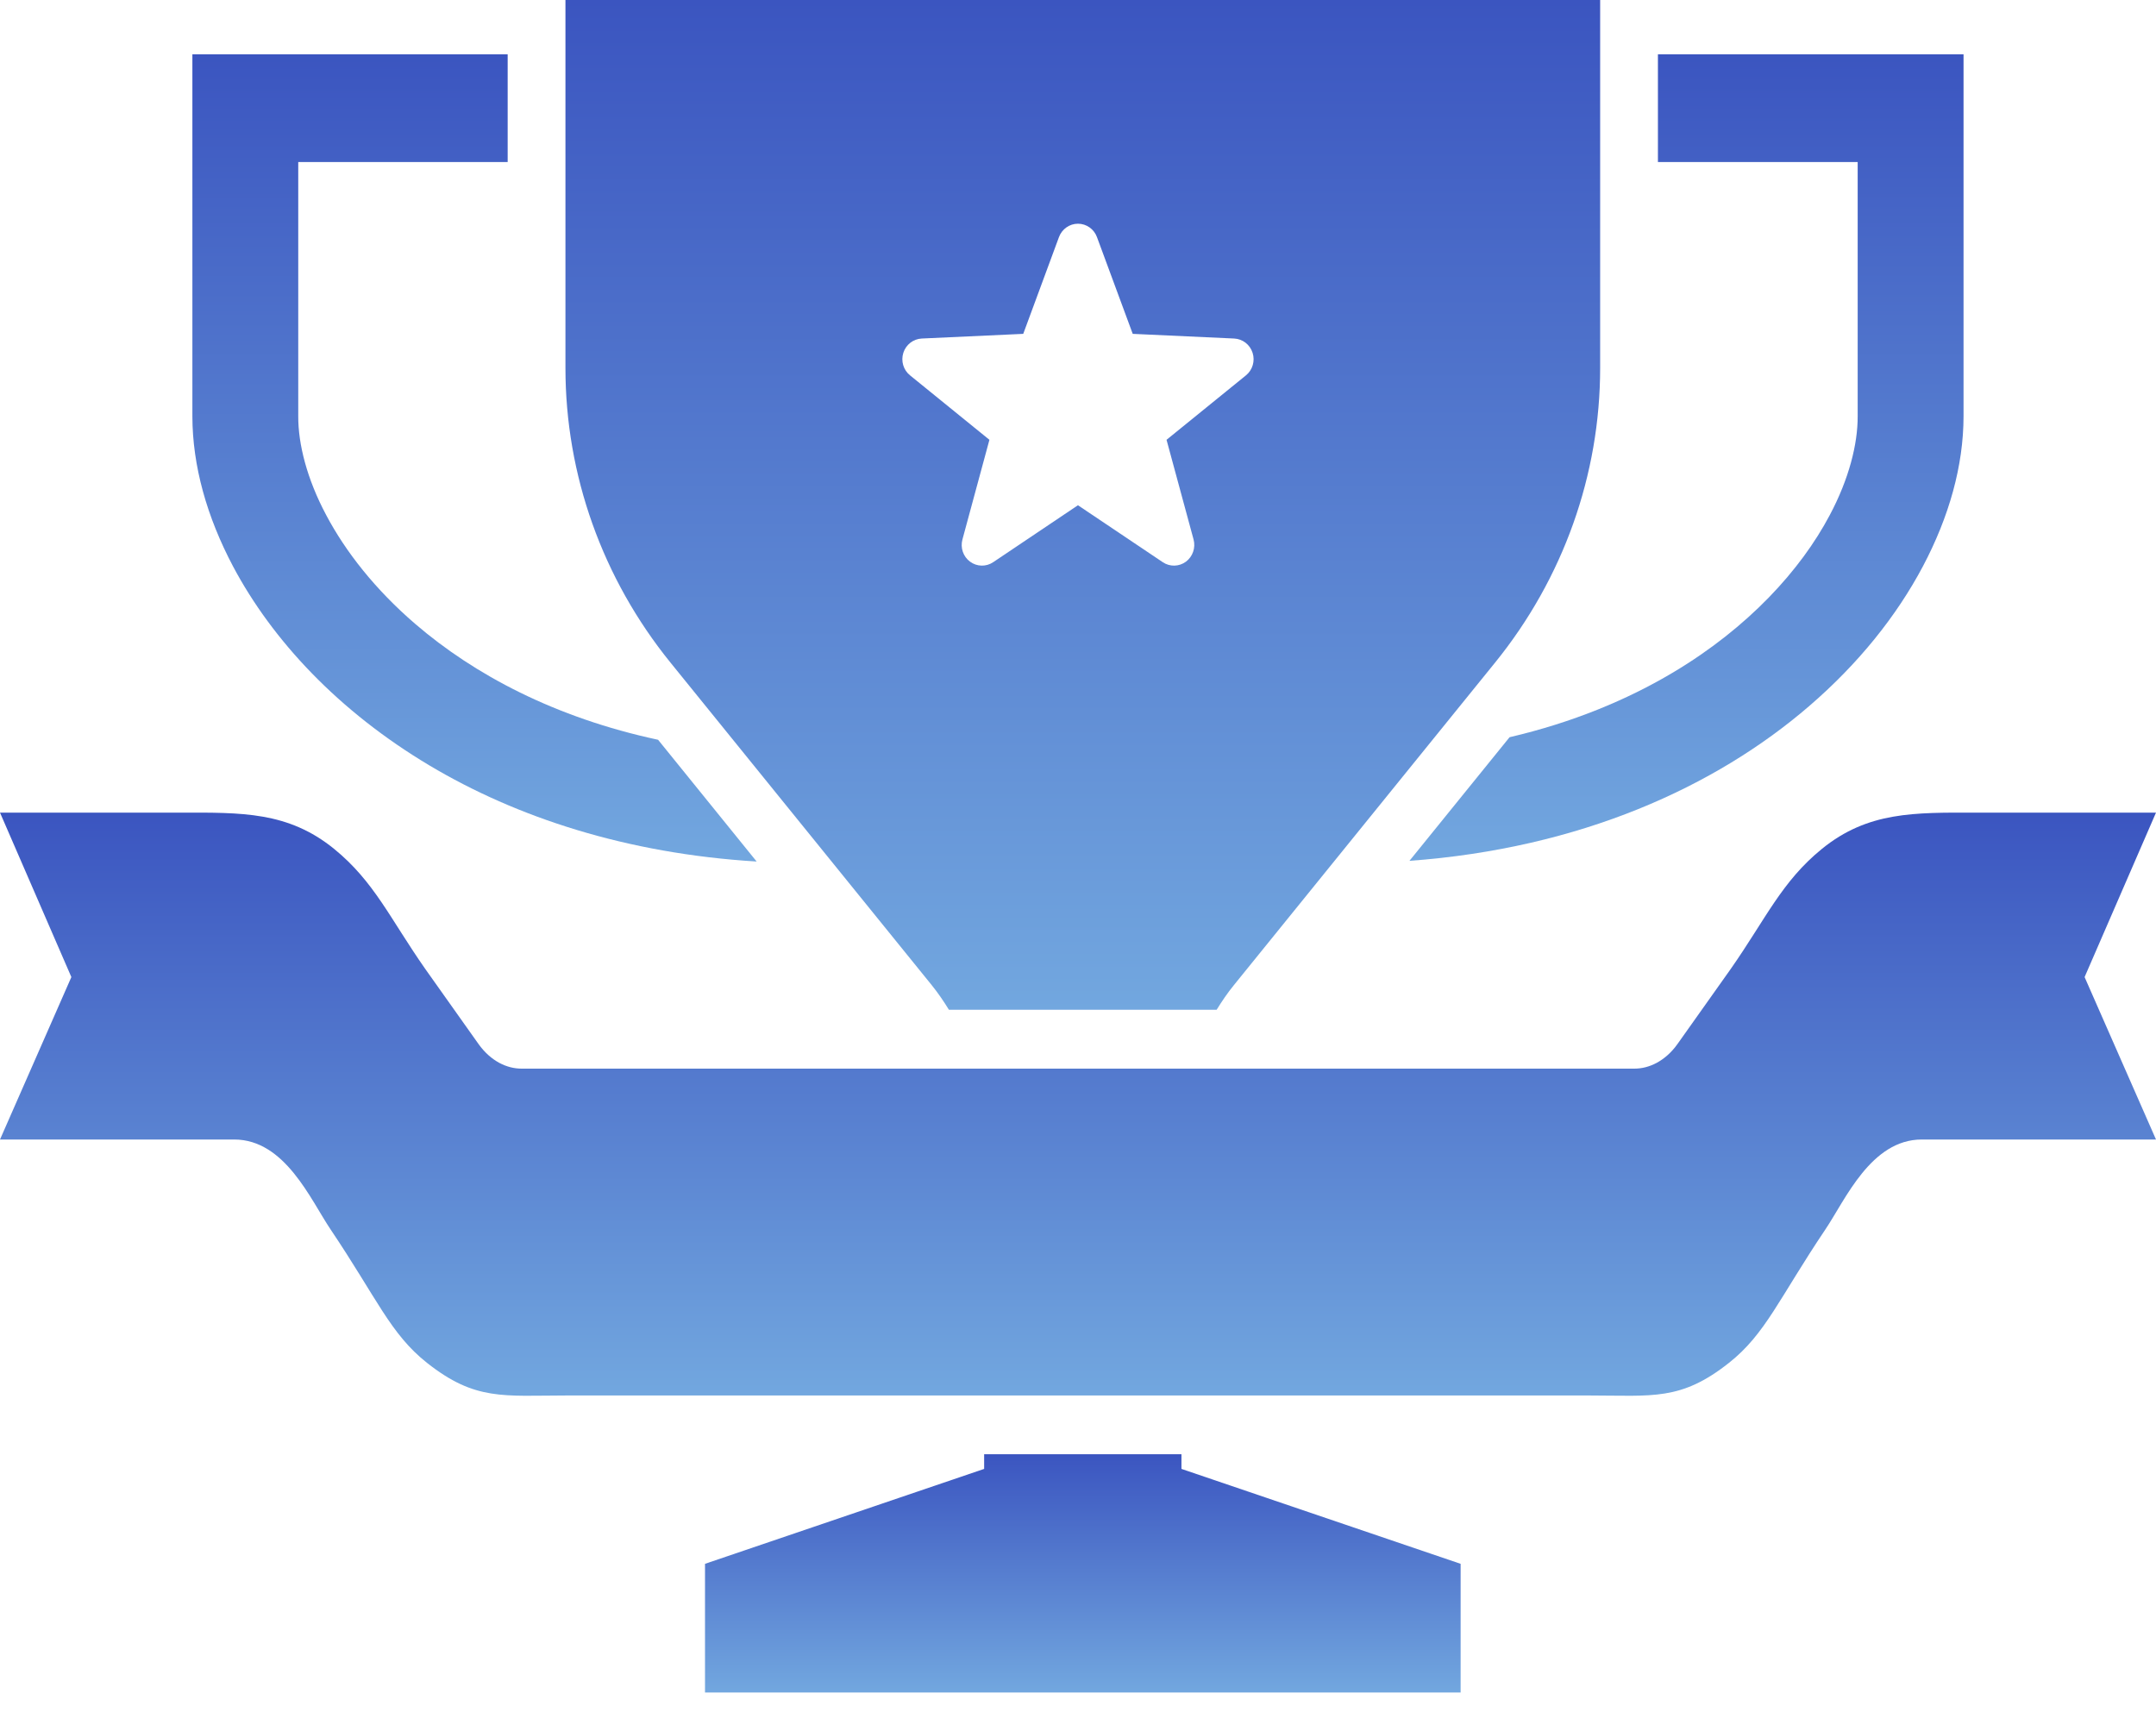
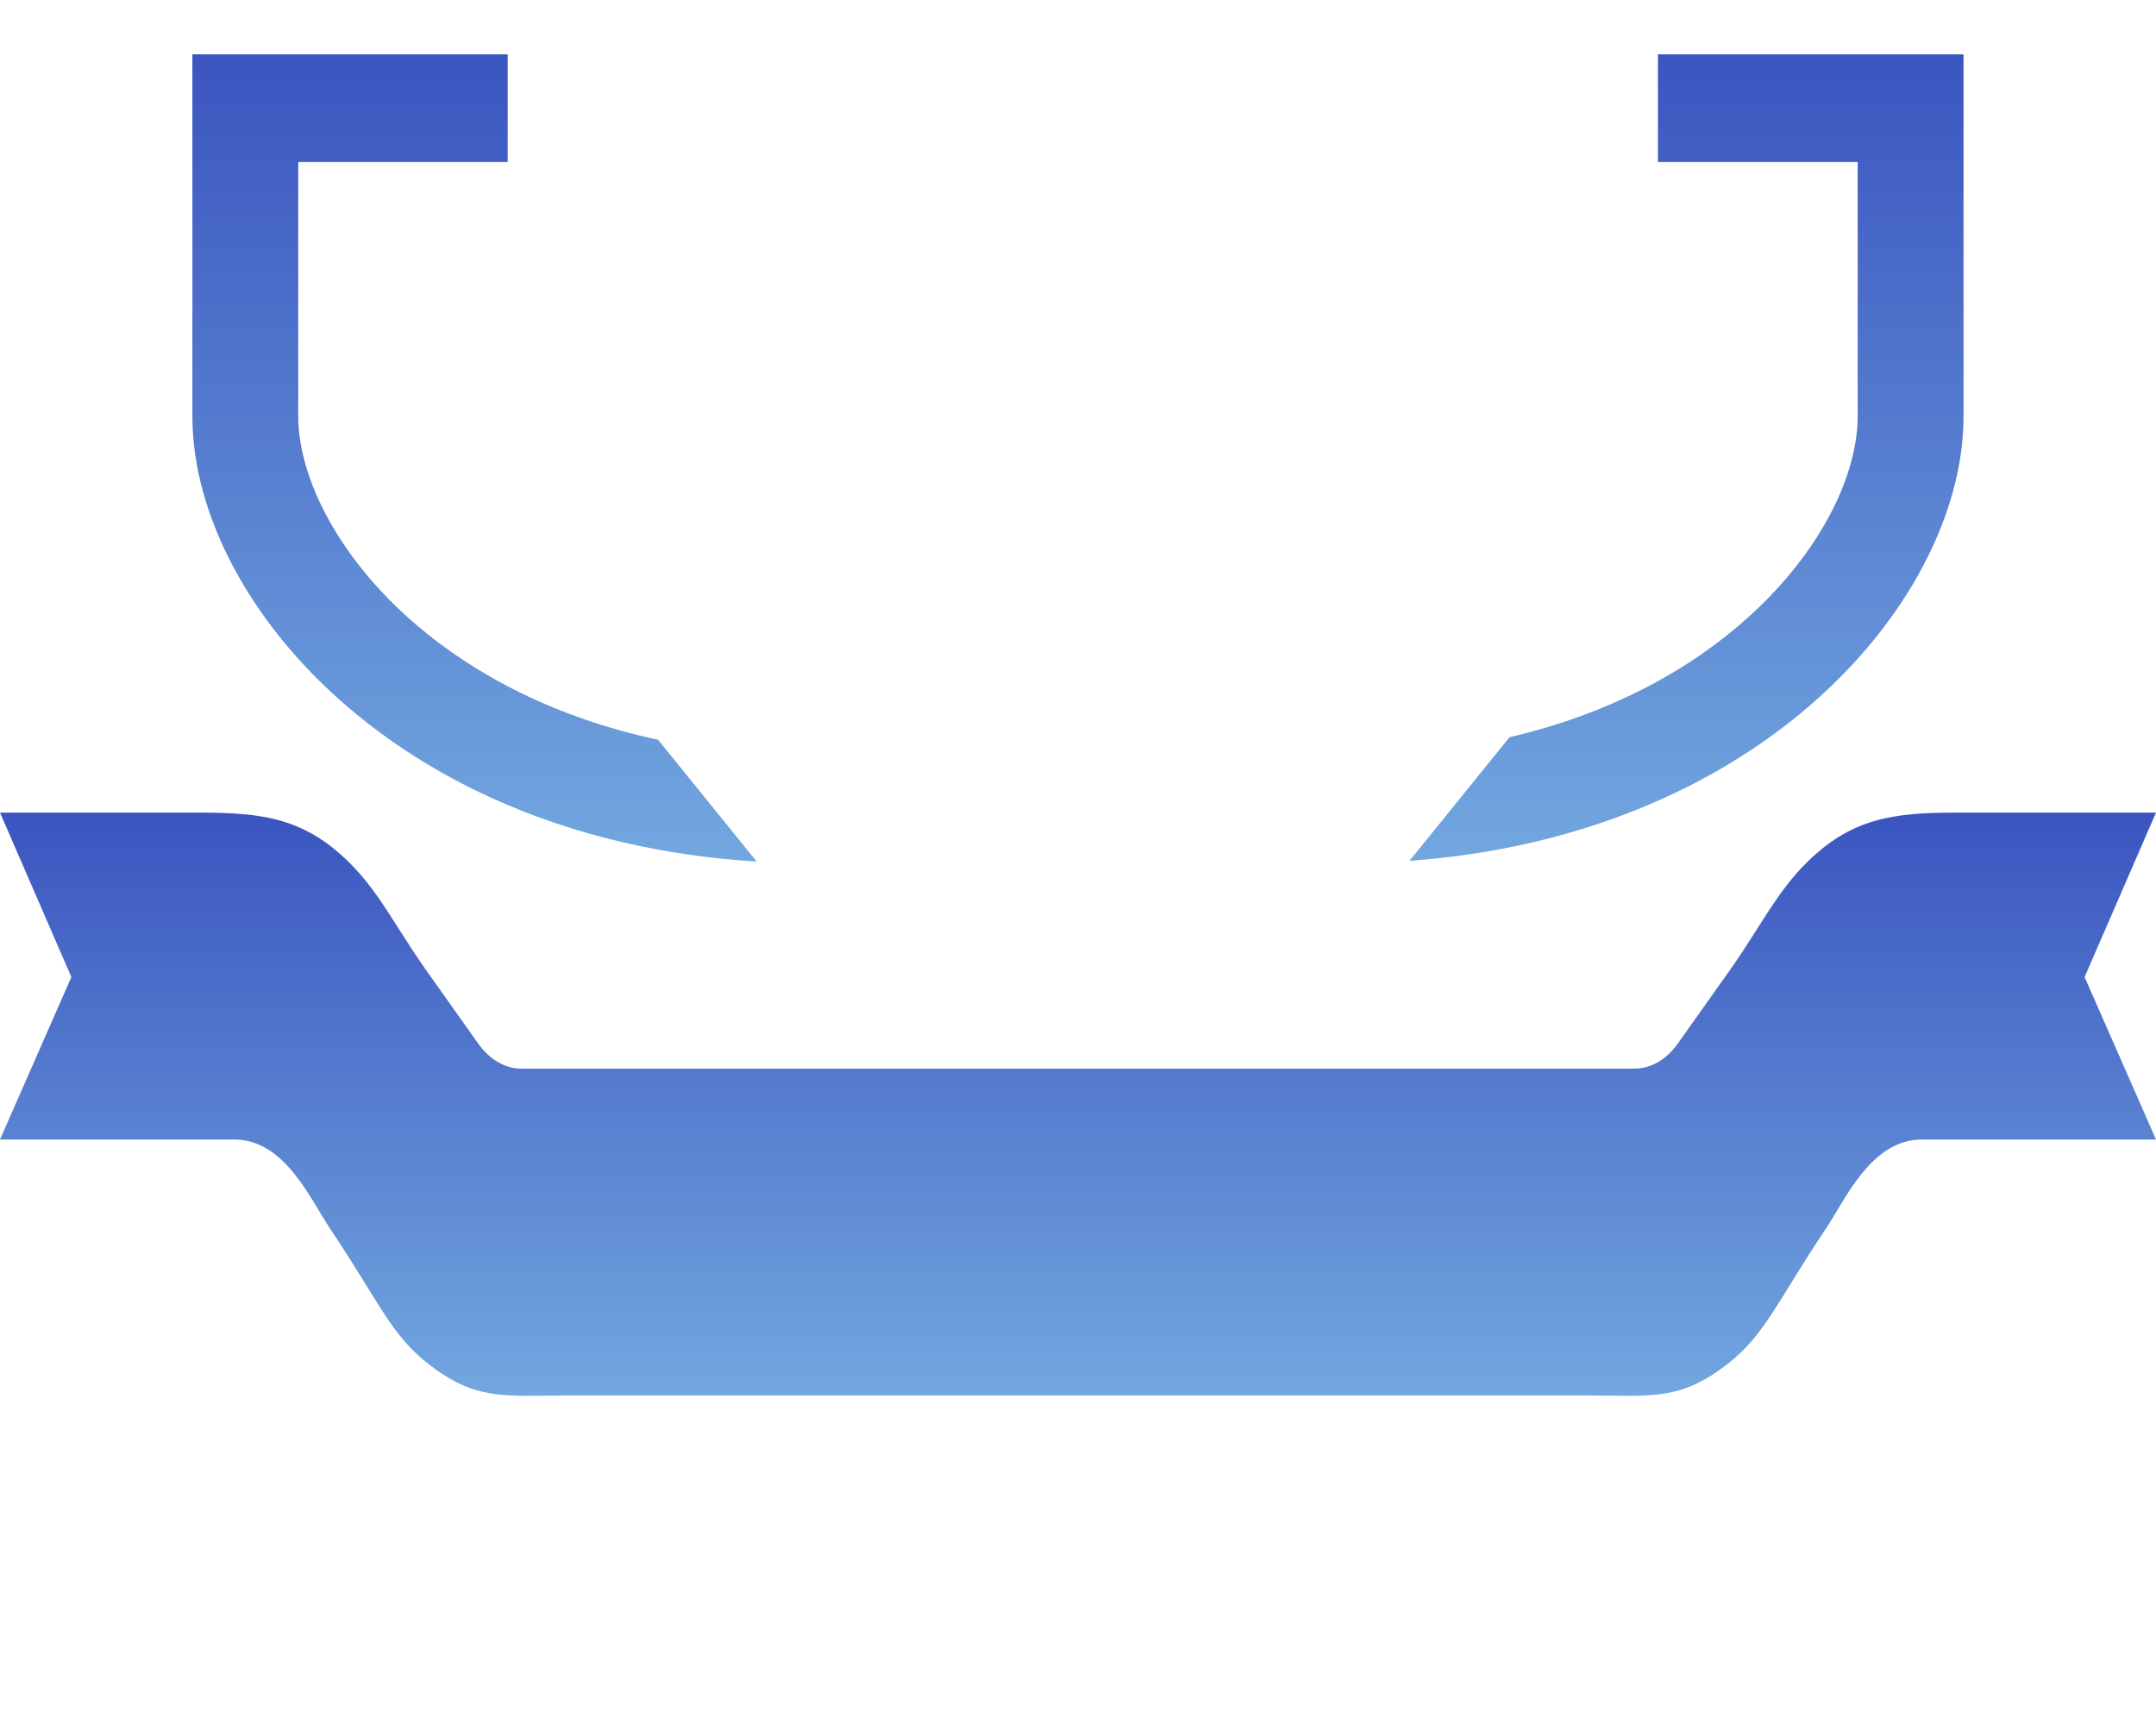
<svg xmlns="http://www.w3.org/2000/svg" width="60" height="48" viewBox="0 0 60 48" fill="none">
  <path d="M60 22.612H54.972C53.278 22.611 51.983 22.579 50.701 23.622C49.582 24.532 49.139 25.57 48.168 26.958L46.669 29.071L46.689 29.043C46.513 29.293 46.309 29.464 46.103 29.576C45.896 29.685 45.694 29.735 45.485 29.736H14.514C14.305 29.735 14.103 29.685 13.896 29.576C13.692 29.465 13.489 29.294 13.314 29.047L11.832 26.958C10.86 25.57 10.417 24.532 9.299 23.622C8.016 22.579 6.722 22.611 5.027 22.612H0L1.986 27.188L0 31.708C0 31.708 6.46 31.708 6.518 31.708C7.932 31.708 8.644 33.385 9.199 34.209C10.491 36.129 10.864 37.117 11.882 37.922C13.223 38.984 14.009 38.832 15.756 38.831H44.243C45.99 38.832 46.777 38.984 48.117 37.922C49.136 37.117 49.509 36.129 50.8 34.209C51.355 33.385 52.067 31.708 53.482 31.708C53.539 31.708 60 31.708 60 31.708L58.013 27.188L60 22.612Z" fill="url(#paint0_linear_53_2124)" />
-   <path d="M25.927 27.41C26.104 27.629 26.262 27.861 26.408 28.098H33.858C34.005 27.861 34.161 27.629 34.34 27.41L41.609 18.435C43.502 16.098 44.531 13.212 44.531 10.24V0H15.736V10.24C15.736 13.212 16.764 16.098 18.657 18.435L25.927 27.41ZM25.139 9.818C25.212 9.589 25.416 9.432 25.651 9.42L28.476 9.29L29.47 6.598C29.553 6.374 29.764 6.225 29.999 6.225C30.235 6.225 30.446 6.374 30.528 6.598L31.523 9.29L34.347 9.42C34.583 9.432 34.786 9.589 34.859 9.818C34.932 10.045 34.858 10.295 34.675 10.444L32.464 12.238L33.216 15.011C33.278 15.242 33.193 15.489 33.003 15.63C32.812 15.77 32.556 15.776 32.36 15.644L29.999 14.059L27.639 15.644C27.443 15.776 27.186 15.77 26.996 15.629C26.805 15.489 26.721 15.242 26.784 15.011L27.535 12.238L25.325 10.444C25.14 10.295 25.067 10.045 25.139 9.818Z" fill="url(#paint1_linear_53_2124)" />
  <path d="M11.954 21.301C14.376 22.744 17.435 23.752 21.057 23.973L18.314 20.585C15.446 19.971 13.194 18.77 11.557 17.362C10.442 16.404 9.616 15.349 9.079 14.335C8.539 13.322 8.298 12.354 8.3 11.587C8.3 9.443 8.3 7.299 8.3 5.691C8.3 5.253 8.3 4.857 8.3 4.509H14.128V1.512H5.354V3.01C5.354 3.01 5.354 7.299 5.354 11.586C5.356 12.965 5.758 14.384 6.485 15.759C7.579 17.818 9.421 19.791 11.954 21.301Z" fill="url(#paint2_linear_53_2124)" />
  <path d="M51.698 11.587C51.7 12.354 51.459 13.322 50.92 14.335C50.115 15.857 48.656 17.465 46.555 18.715C45.278 19.475 43.763 20.105 42.01 20.514L39.224 23.954C43.976 23.607 47.734 21.899 50.344 19.651C51.722 18.466 52.785 17.133 53.513 15.759C54.24 14.384 54.642 12.965 54.644 11.587C54.644 9.443 54.644 7.299 54.644 5.691C54.644 4.887 54.644 4.217 54.644 3.748C54.644 3.278 54.644 3.011 54.644 3.011V1.512H46.139V4.509H51.698C51.698 6.133 51.698 8.859 51.698 11.587Z" fill="url(#paint3_linear_53_2124)" />
-   <path d="M32.879 40.465H27.388V40.874L19.62 43.515V47.096H40.648V43.515L32.879 40.874V40.465Z" fill="url(#paint4_linear_53_2124)" />
  <defs>
    <linearGradient id="paint0_linear_53_2124" x1="30" y1="22.611" x2="30" y2="38.839" gradientUnits="userSpaceOnUse">
      <stop stop-color="#3B55C0" />
      <stop offset="1" stop-color="#72A7DF" />
    </linearGradient>
    <linearGradient id="paint1_linear_53_2124" x1="30.133" y1="0" x2="30.133" y2="28.098" gradientUnits="userSpaceOnUse">
      <stop stop-color="#3B55C0" />
      <stop offset="1" stop-color="#72A7DF" />
    </linearGradient>
    <linearGradient id="paint2_linear_53_2124" x1="13.205" y1="1.512" x2="13.205" y2="23.973" gradientUnits="userSpaceOnUse">
      <stop stop-color="#3B55C0" />
      <stop offset="1" stop-color="#72A7DF" />
    </linearGradient>
    <linearGradient id="paint3_linear_53_2124" x1="46.934" y1="1.512" x2="46.934" y2="23.954" gradientUnits="userSpaceOnUse">
      <stop stop-color="#3B55C0" />
      <stop offset="1" stop-color="#72A7DF" />
    </linearGradient>
    <linearGradient id="paint4_linear_53_2124" x1="30.134" y1="40.465" x2="30.134" y2="47.096" gradientUnits="userSpaceOnUse">
      <stop stop-color="#3B55C0" />
      <stop offset="1" stop-color="#72A7DF" />
    </linearGradient>
  </defs>
</svg>